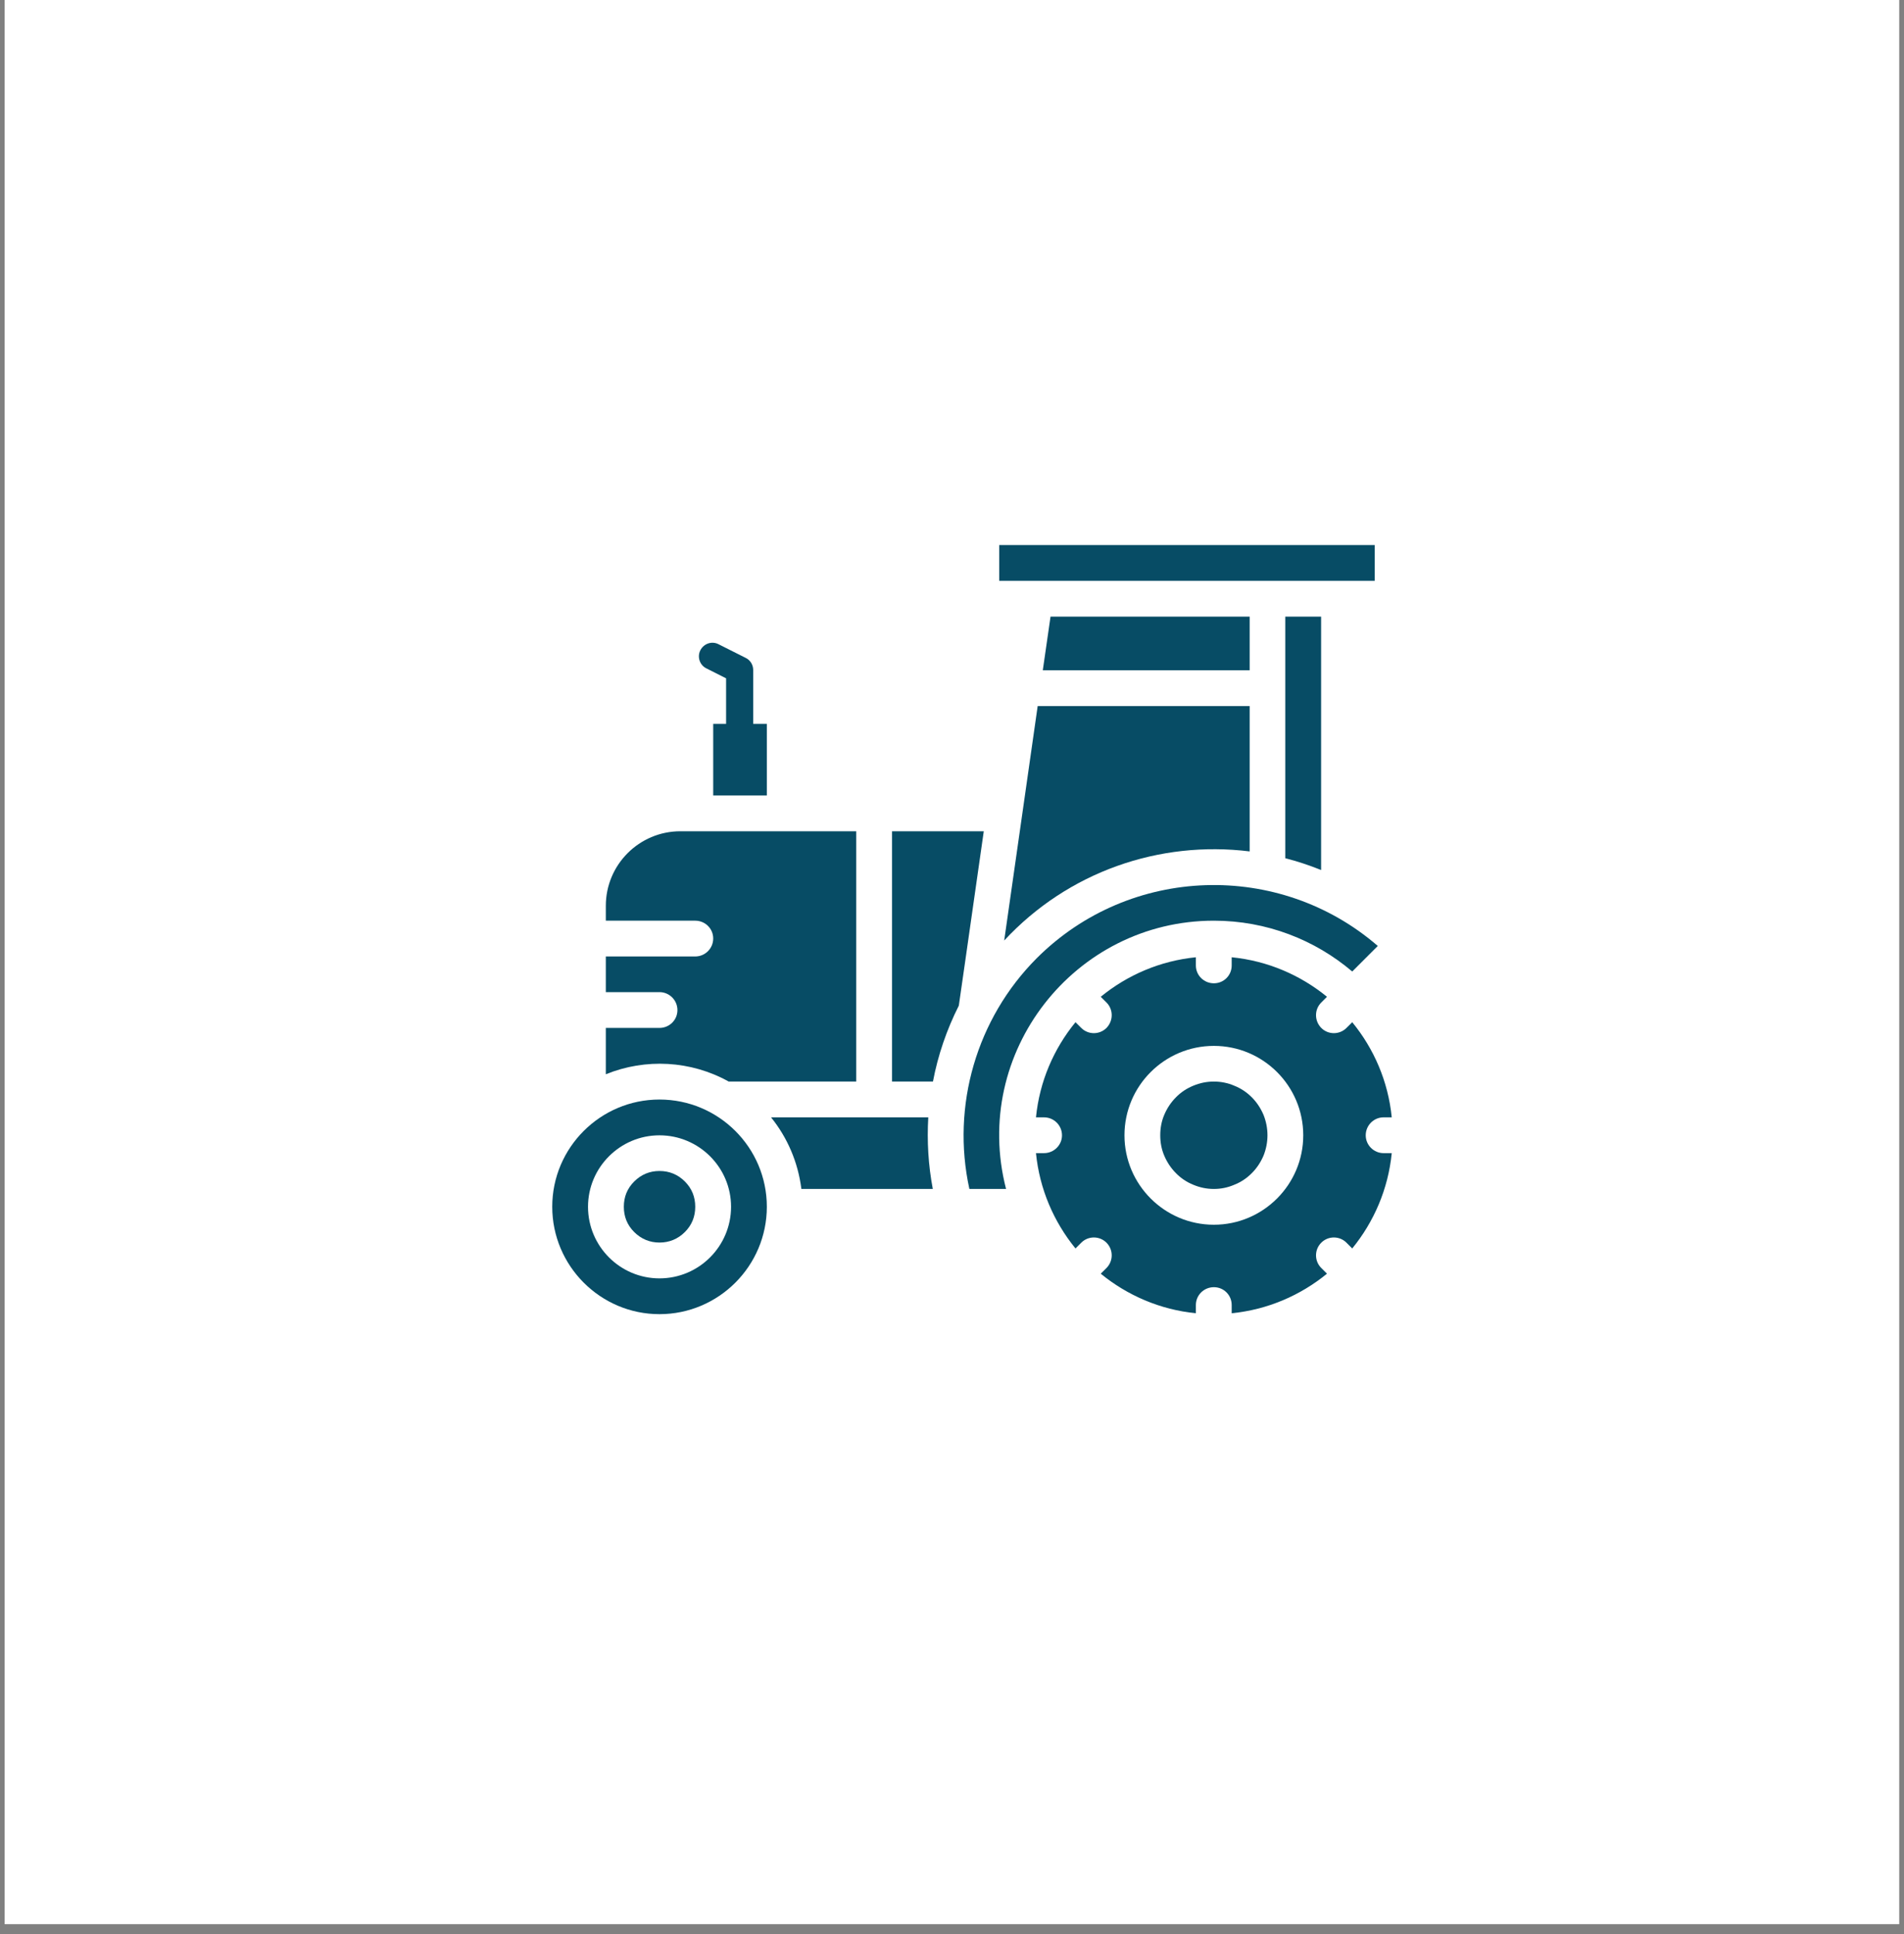
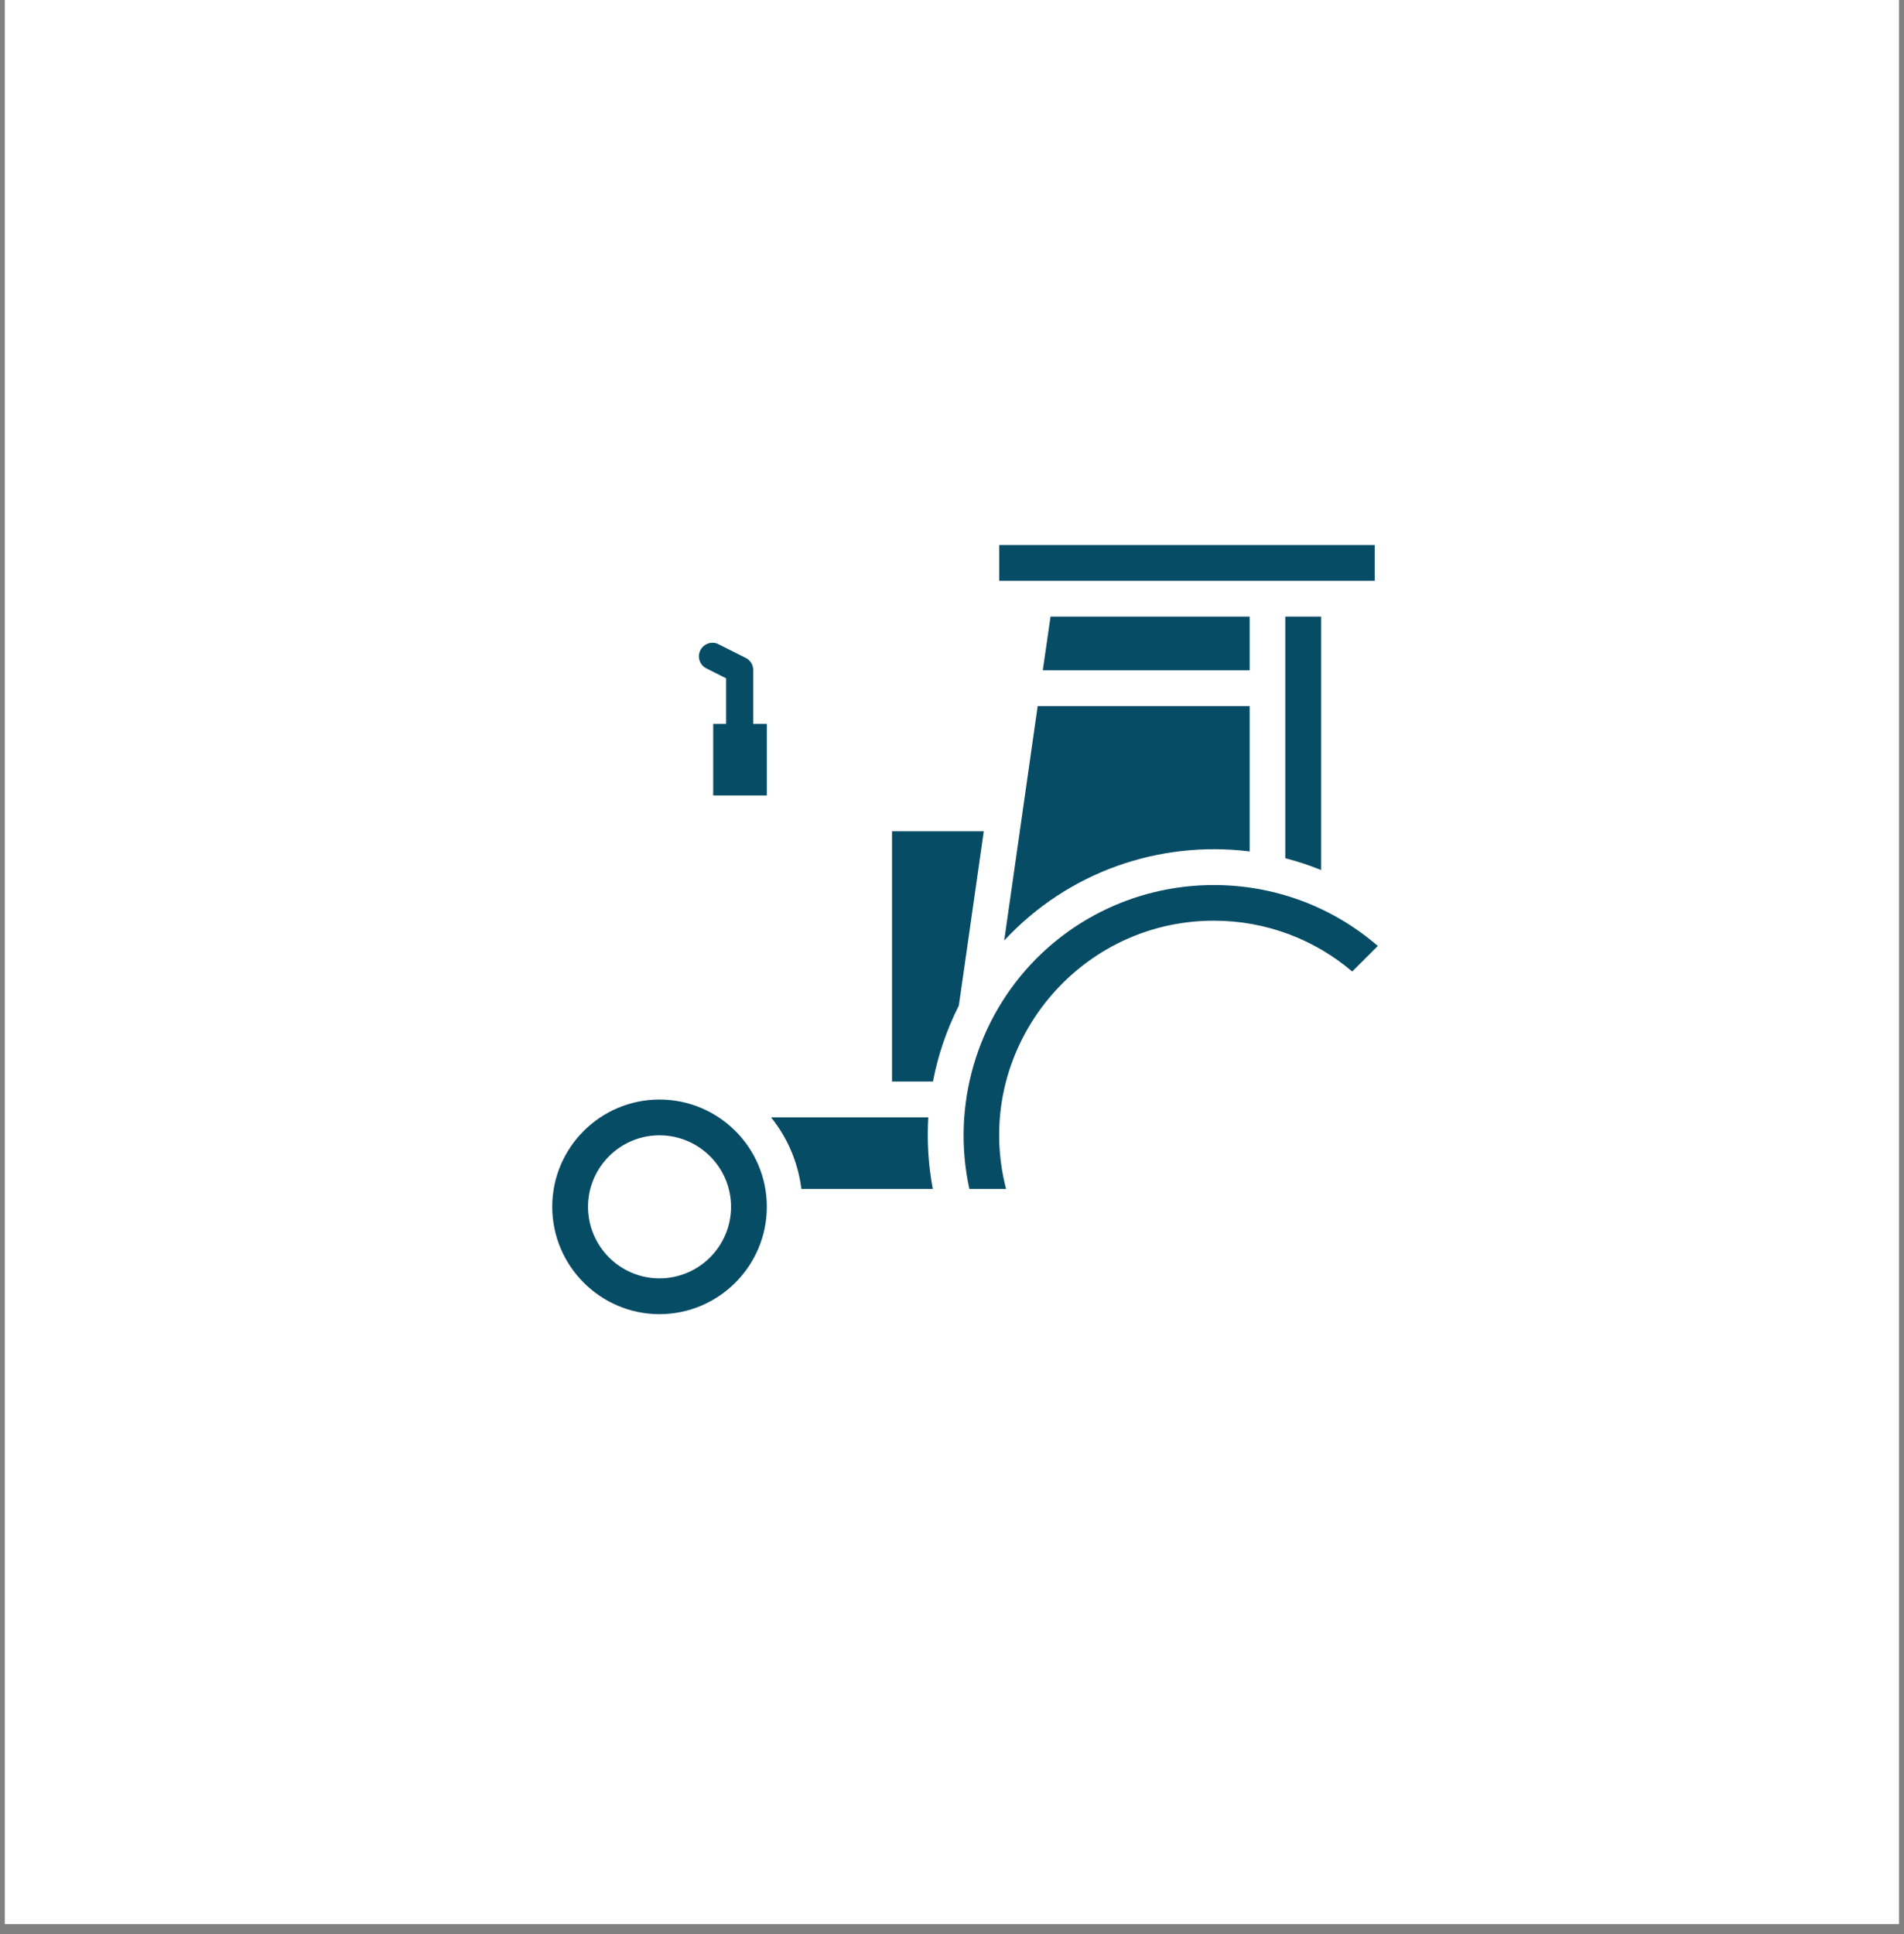
<svg xmlns="http://www.w3.org/2000/svg" width="64" zoomAndPan="magnify" viewBox="0 0 48 48.75" height="65" preserveAspectRatio="xMidYMid meet" version="1.2">
  <rect x="0" y="0" width="48" height="48.75" fill="#808080" stroke="none" />
  <defs>
    <clipPath id="7ca76b8b69">
      <path d="M 0.121 0 L 47.875 0 L 47.875 48.5 L 0.121 48.5 Z M 0.121 0 " />
    </clipPath>
    <clipPath id="238faa6f5b">
      <path d="M 25 13.734 L 35 13.734 L 35 15 L 25 15 Z M 25 13.734 " />
    </clipPath>
    <clipPath id="f472eca9cb">
      <path d="M 13.922 27 L 20 27 L 20 33.133 L 13.922 33.133 Z M 13.922 27 " />
    </clipPath>
    <clipPath id="c3fb317e65">
      <path d="M 26 24 L 35.562 24 L 35.562 33.133 L 26 33.133 Z M 26 24 " />
    </clipPath>
  </defs>
  <g id="e011a4df97">
    <g clip-rule="nonzero" clip-path="url(#7ca76b8b69)">
      <path style=" stroke:none;fill-rule:nonzero;fill:#ffffff;fill-opacity:1;" d="M 0.121 0 L 47.879 0 L 47.879 48.5 L 0.121 48.5 Z M 0.121 0 " />
-       <path style=" stroke:none;fill-rule:nonzero;fill:#ffffff;fill-opacity:1;" d="M 0.121 0 L 47.879 0 L 47.879 48.5 L 0.121 48.5 Z M 0.121 0 " />
    </g>
    <path style=" stroke:none;fill-rule:nonzero;fill:#074c65;fill-opacity:1;" d="M 17.809 16.848 L 18.305 17.098 L 18.305 18.246 L 17.98 18.246 L 17.98 20.051 L 19.332 20.051 L 19.332 18.246 L 18.988 18.246 L 18.988 16.887 C 18.988 16.758 18.914 16.637 18.797 16.582 L 18.113 16.238 C 17.945 16.152 17.742 16.223 17.656 16.391 C 17.57 16.559 17.641 16.766 17.809 16.848 Z M 17.809 16.848 " />
-     <path style=" stroke:none;fill-rule:nonzero;fill:#074c65;fill-opacity:1;" d="M 18.371 27.262 L 21.586 27.262 L 21.586 20.953 C 20.52 20.953 17.832 20.953 17.152 20.953 C 16.117 20.953 15.273 21.793 15.273 22.832 L 15.273 23.207 L 17.527 23.207 C 17.777 23.207 17.98 23.406 17.98 23.656 C 17.98 23.906 17.777 24.109 17.527 24.109 L 15.273 24.109 L 15.273 25.008 L 16.625 25.008 C 16.875 25.008 17.078 25.211 17.078 25.461 C 17.078 25.711 16.875 25.91 16.625 25.91 L 15.273 25.91 L 15.273 27.078 C 16.273 26.672 17.414 26.73 18.371 27.262 Z M 18.371 27.262 " />
-     <path style=" stroke:none;fill-rule:nonzero;fill:#074c65;fill-opacity:1;" d="M 17.527 30.418 C 17.527 30.668 17.441 30.879 17.266 31.055 C 17.09 31.23 16.875 31.32 16.625 31.32 C 16.379 31.32 16.164 31.23 15.988 31.055 C 15.812 30.879 15.727 30.668 15.727 30.418 C 15.727 30.168 15.812 29.957 15.988 29.781 C 16.164 29.605 16.379 29.516 16.625 29.516 C 16.875 29.516 17.09 29.605 17.266 29.781 C 17.441 29.957 17.527 30.168 17.527 30.418 Z M 17.527 30.418 " />
    <g clip-rule="nonzero" clip-path="url(#238faa6f5b)">
      <path style=" stroke:none;fill-rule:nonzero;fill:#074c65;fill-opacity:1;" d="M 34.656 14.641 L 34.656 13.738 L 25.191 13.738 L 25.191 14.641 C 25.5 14.641 34.066 14.641 34.656 14.641 Z M 34.656 14.641 " />
    </g>
    <g clip-rule="nonzero" clip-path="url(#f472eca9cb)">
      <path style=" stroke:none;fill-rule:nonzero;fill:#074c65;fill-opacity:1;" d="M 16.625 27.715 C 15.137 27.715 13.922 28.926 13.922 30.418 C 13.922 31.91 15.137 33.125 16.625 33.125 C 18.117 33.125 19.332 31.91 19.332 30.418 C 19.332 28.926 18.117 27.715 16.625 27.715 Z M 16.625 32.223 C 15.633 32.223 14.824 31.414 14.824 30.418 C 14.824 29.426 15.633 28.617 16.625 28.617 C 17.621 28.617 18.43 29.426 18.43 30.418 C 18.43 31.414 17.621 32.223 16.625 32.223 Z M 16.625 32.223 " />
    </g>
    <path style=" stroke:none;fill-rule:nonzero;fill:#074c65;fill-opacity:1;" d="M 31.504 15.543 L 26.484 15.543 L 26.289 16.895 L 31.504 16.895 Z M 31.504 15.543 " />
    <path style=" stroke:none;fill-rule:nonzero;fill:#074c65;fill-opacity:1;" d="M 25.316 23.707 C 26.926 21.973 29.23 21.18 31.504 21.461 L 31.504 17.797 L 26.16 17.797 Z M 25.316 23.707 " />
    <path style=" stroke:none;fill-rule:nonzero;fill:#074c65;fill-opacity:1;" d="M 33.305 21.93 L 33.305 15.543 L 32.402 15.543 L 32.402 21.633 C 32.711 21.711 33.012 21.812 33.305 21.93 Z M 33.305 21.93 " />
    <path style=" stroke:none;fill-rule:nonzero;fill:#074c65;fill-opacity:1;" d="M 23.402 28.164 L 19.438 28.164 C 19.848 28.672 20.117 29.289 20.203 29.969 L 23.516 29.969 C 23.402 29.367 23.367 28.762 23.402 28.164 Z M 23.402 28.164 " />
-     <path style=" stroke:none;fill-rule:nonzero;fill:#074c65;fill-opacity:1;" d="M 31.953 28.617 C 31.953 28.793 31.918 28.969 31.852 29.133 C 31.781 29.297 31.684 29.445 31.559 29.57 C 31.43 29.699 31.285 29.797 31.117 29.863 C 30.953 29.934 30.781 29.969 30.602 29.969 C 30.422 29.969 30.25 29.934 30.082 29.863 C 29.918 29.797 29.77 29.699 29.645 29.57 C 29.52 29.445 29.422 29.297 29.352 29.133 C 29.281 28.969 29.25 28.793 29.25 28.617 C 29.25 28.438 29.281 28.262 29.352 28.098 C 29.422 27.934 29.52 27.785 29.645 27.66 C 29.77 27.531 29.918 27.434 30.082 27.367 C 30.25 27.297 30.422 27.262 30.602 27.262 C 30.781 27.262 30.953 27.297 31.117 27.367 C 31.285 27.434 31.43 27.531 31.559 27.66 C 31.684 27.785 31.781 27.934 31.852 28.098 C 31.918 28.262 31.953 28.438 31.953 28.617 Z M 31.953 28.617 " />
    <g clip-rule="nonzero" clip-path="url(#c3fb317e65)">
-       <path style=" stroke:none;fill-rule:nonzero;fill:#074c65;fill-opacity:1;" d="M 34.43 28.617 C 34.43 28.367 34.633 28.164 34.879 28.164 L 35.086 28.164 C 34.996 27.258 34.637 26.434 34.09 25.766 L 33.945 25.91 C 33.77 26.086 33.484 26.086 33.309 25.91 C 33.133 25.73 33.133 25.445 33.309 25.27 L 33.453 25.125 C 32.785 24.578 31.957 24.219 31.051 24.129 L 31.051 24.336 C 31.051 24.586 30.852 24.785 30.602 24.785 C 30.352 24.785 30.148 24.586 30.148 24.336 L 30.148 24.129 C 29.246 24.219 28.418 24.578 27.75 25.125 L 27.895 25.27 C 28.07 25.445 28.07 25.73 27.895 25.91 C 27.719 26.086 27.434 26.086 27.258 25.91 L 27.113 25.766 C 26.566 26.434 26.207 27.258 26.117 28.164 L 26.32 28.164 C 26.57 28.164 26.773 28.367 26.773 28.617 C 26.773 28.863 26.57 29.066 26.32 29.066 L 26.117 29.066 C 26.207 29.973 26.566 30.797 27.113 31.469 L 27.258 31.324 C 27.434 31.148 27.719 31.148 27.895 31.324 C 28.07 31.5 28.07 31.785 27.895 31.961 L 27.75 32.105 C 28.418 32.652 29.246 33.012 30.148 33.102 L 30.148 32.895 C 30.148 32.645 30.352 32.445 30.602 32.445 C 30.852 32.445 31.051 32.645 31.051 32.895 L 31.051 33.102 C 31.957 33.012 32.785 32.652 33.453 32.105 L 33.309 31.961 C 33.133 31.785 33.133 31.5 33.309 31.324 C 33.484 31.148 33.77 31.148 33.945 31.324 L 34.09 31.469 C 34.637 30.797 34.996 29.973 35.086 29.066 L 34.879 29.066 C 34.633 29.066 34.43 28.863 34.43 28.617 Z M 30.602 30.871 C 29.359 30.871 28.348 29.859 28.348 28.617 C 28.348 27.371 29.359 26.363 30.602 26.363 C 31.844 26.363 32.855 27.371 32.855 28.617 C 32.855 29.859 31.844 30.871 30.602 30.871 Z M 30.602 30.871 " />
-     </g>
+       </g>
    <path style=" stroke:none;fill-rule:nonzero;fill:#074c65;fill-opacity:1;" d="M 22.488 20.953 L 22.488 27.262 L 23.52 27.262 C 23.645 26.598 23.867 25.953 24.172 25.348 C 24.211 25.078 24.344 24.16 24.801 20.953 Z M 22.488 20.953 " />
    <path style=" stroke:none;fill-rule:nonzero;fill:#074c65;fill-opacity:1;" d="M 30.602 23.207 C 31.93 23.207 33.148 23.688 34.09 24.488 L 34.734 23.844 C 32.258 21.699 28.492 21.801 26.137 24.152 C 24.617 25.676 23.98 27.875 24.438 29.969 L 25.363 29.969 C 24.477 26.535 27.086 23.207 30.602 23.207 Z M 30.602 23.207 " />
  </g>
</svg>